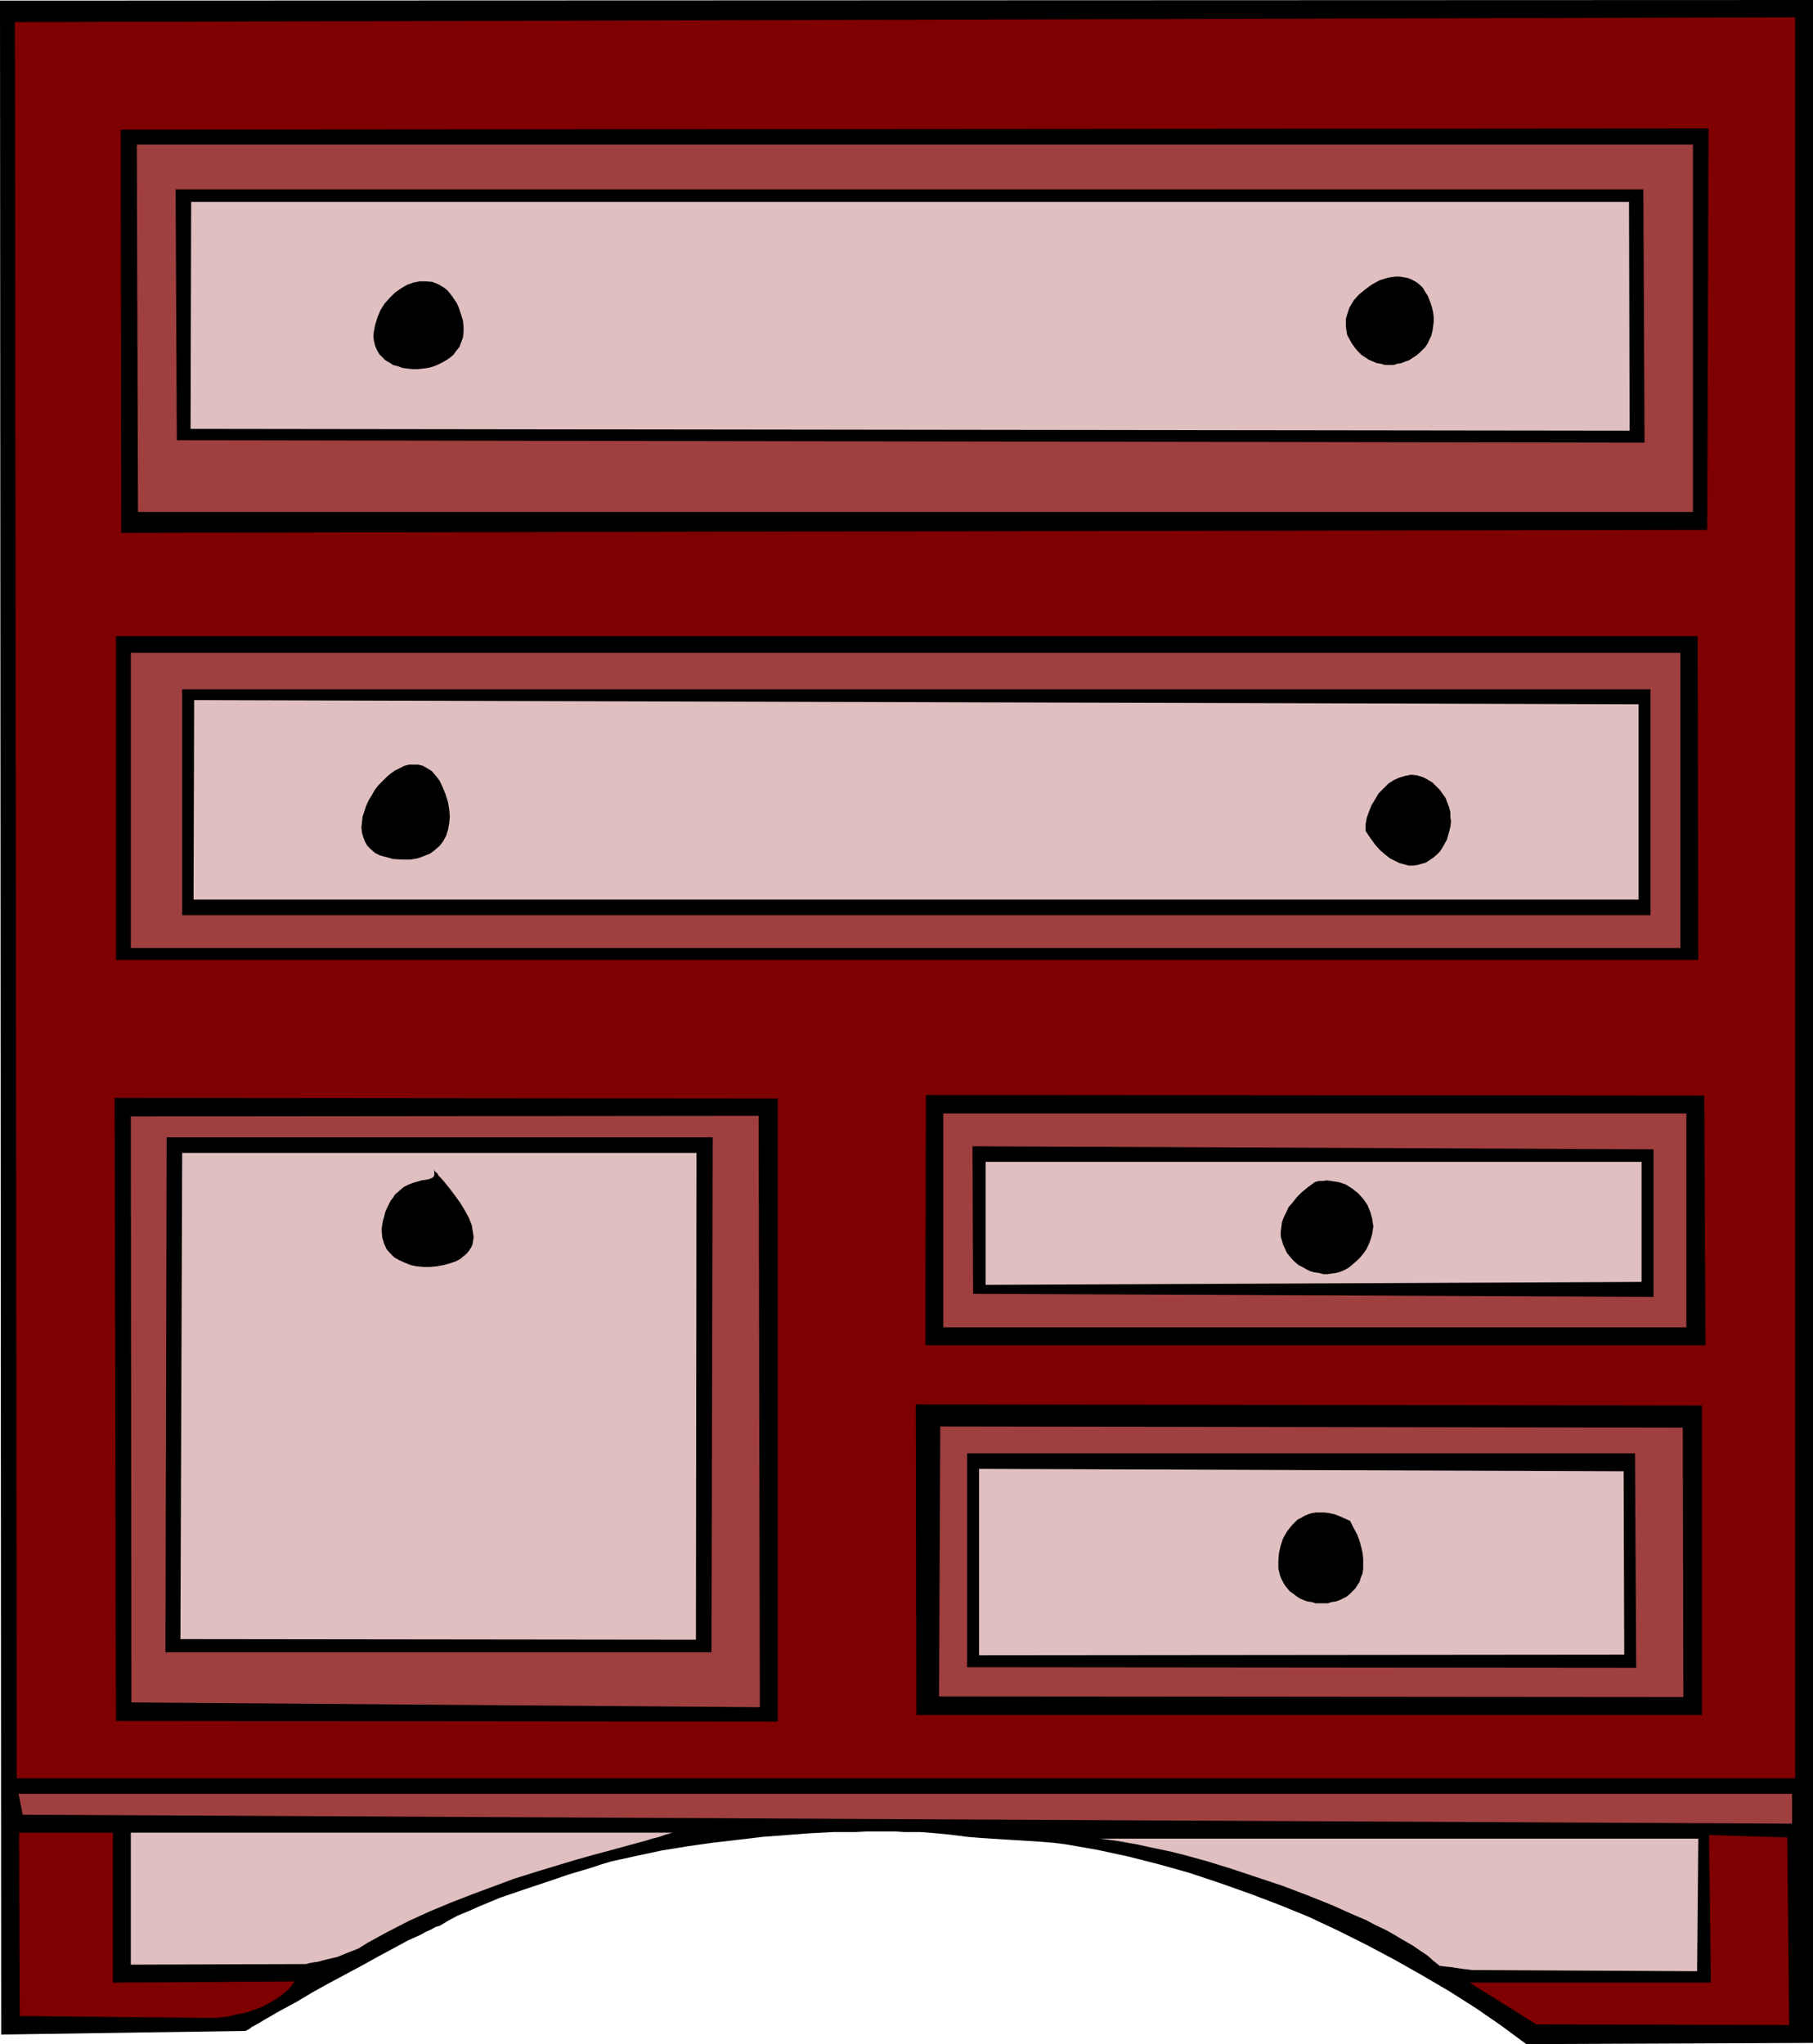
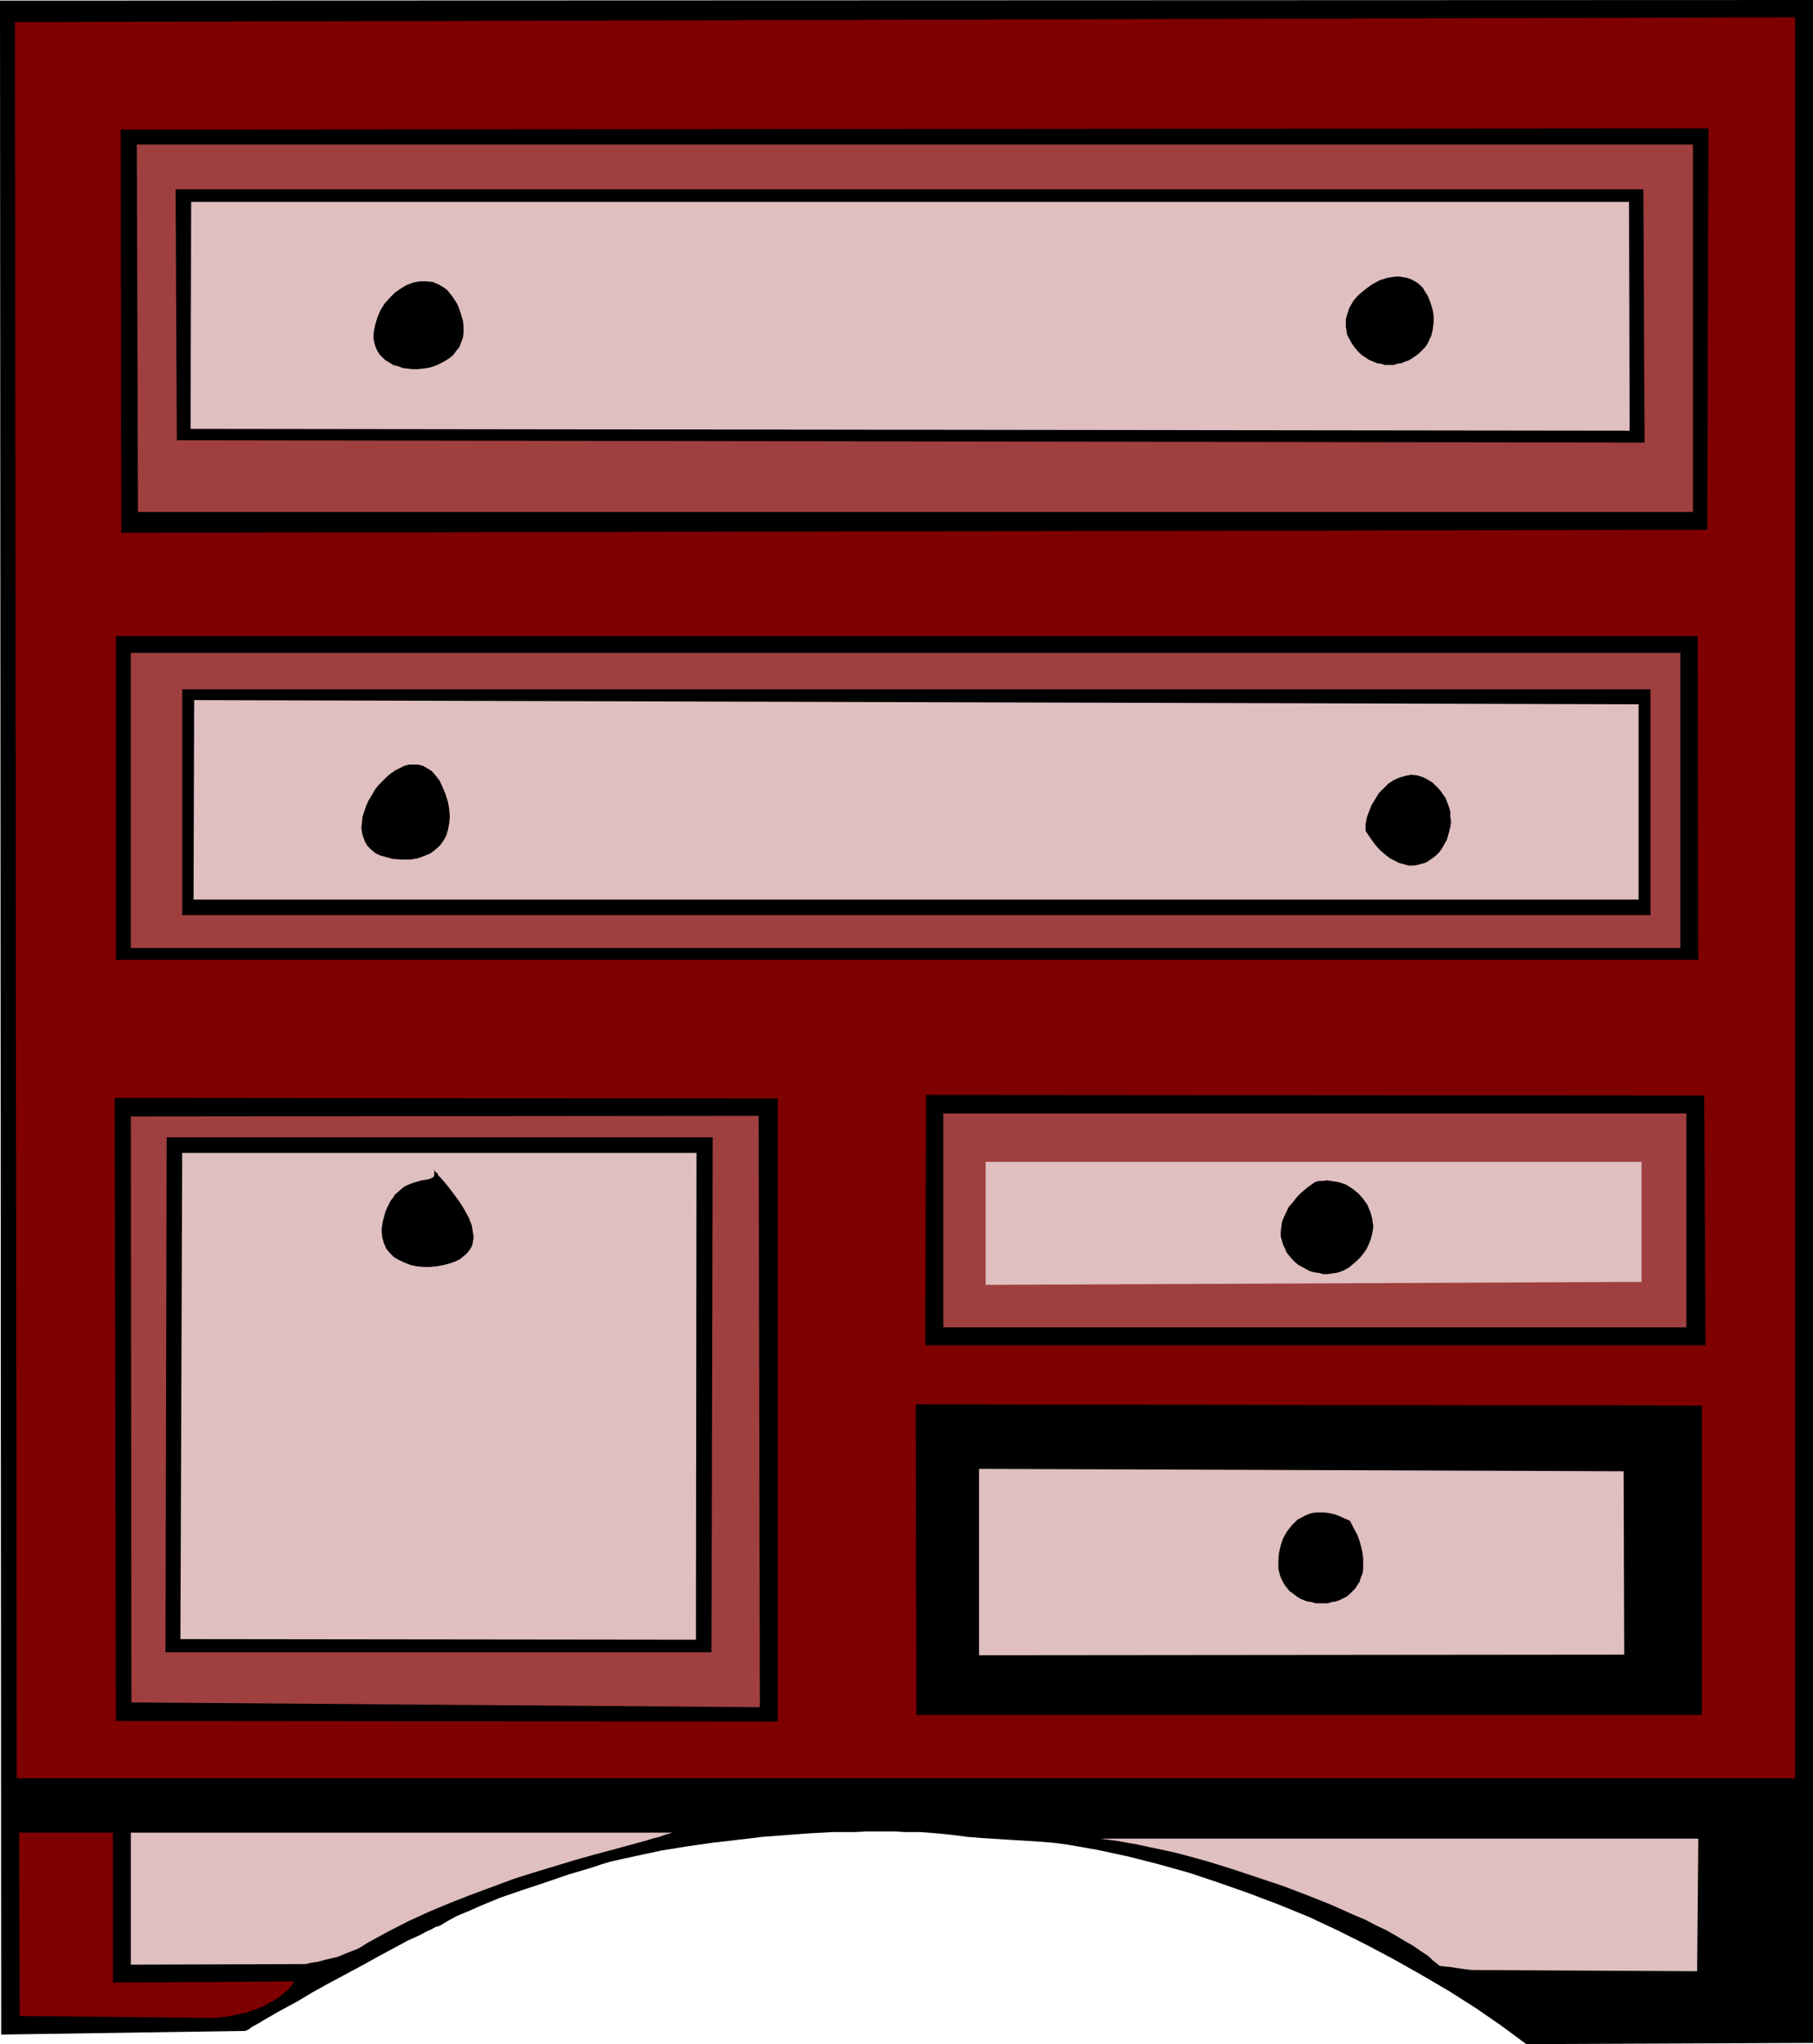
<svg xmlns="http://www.w3.org/2000/svg" xmlns:ns1="http://sodipodi.sourceforge.net/DTD/sodipodi-0.dtd" xmlns:ns2="http://www.inkscape.org/namespaces/inkscape" version="1.0" width="129.766mm" height="146.281mm" id="svg34" ns1:docname="Dresser 33.wmf">
  <ns1:namedview id="namedview34" pagecolor="#ffffff" bordercolor="#000000" borderopacity="0.25" ns2:showpageshadow="2" ns2:pageopacity="0.0" ns2:pagecheckerboard="0" ns2:deskcolor="#d1d1d1" ns2:document-units="mm" />
  <defs id="defs1">
    <pattern id="WMFhbasepattern" patternUnits="userSpaceOnUse" width="6" height="6" x="0" y="0" />
  </defs>
  <path style="fill:#000000;fill-opacity:1;fill-rule:evenodd;stroke:none" d="m 490.455,0 v 552.548 l -77.568,0.323 -6.787,-5.008 -6.787,-4.685 -7.11,-4.524 -7.434,-4.362 -7.434,-4.201 -7.595,-4.039 -7.757,-3.878 -7.918,-3.716 -7.918,-3.231 -8.08,-3.07 -8.242,-2.908 -8.242,-2.747 -8.08,-2.262 -8.242,-2.1 -8.242,-1.777 -8.242,-1.454 -3.717,-0.485 -4.04,-0.323 -7.757,-0.485 -7.757,-0.485 -3.878,-0.323 -3.717,-0.485 -1.454,-0.162 -1.616,-0.162 -1.778,-0.162 -1.939,-0.162 -2.101,-0.162 h -2.101 -2.262 l -2.424,-0.162 h -2.586 -2.586 -2.747 l -2.909,0.162 h -5.818 l -6.302,0.323 -6.464,0.485 -6.464,0.485 -6.787,0.808 -6.949,0.808 -6.787,0.969 -6.949,1.131 -6.787,1.454 -6.626,1.454 -2.747,0.808 -2.909,0.969 -5.979,1.777 -6.141,2.1 -6.302,2.1 -6.141,2.1 -5.818,2.423 -2.909,1.293 -2.747,1.131 -2.424,1.293 -2.424,1.454 -1.131,0.323 -1.131,0.646 -1.454,0.646 -1.454,0.808 -1.778,0.808 -1.778,0.808 -1.778,0.969 -2.101,1.131 -4.202,2.262 -4.363,2.423 -9.05,4.847 -4.363,2.423 -4.04,2.423 -2.101,1.131 -1.778,0.969 -1.778,0.969 -1.616,0.969 -1.454,0.808 -1.293,0.808 -1.131,0.646 -0.97,0.485 -0.808,0.646 -0.646,0.323 -0.323,0.162 h -0.162 L 0.323,550.286 0,0.162 Z" id="path1" />
  <path style="fill:#7f0000;fill-opacity:1;fill-rule:evenodd;stroke:none" d="M 485.607,4.685 V 480.975 H 4.525 L 4.04,5.978 Z" id="path2" />
  <path style="fill:#000000;fill-opacity:1;fill-rule:evenodd;stroke:none" d="M 32.805,144.115 32.643,35.059 462.175,34.736 461.852,143.307 Z" id="path3" />
  <path style="fill:#9f3f3f;fill-opacity:1;fill-rule:evenodd;stroke:none" d="M 457.974,39.098 V 138.46 H 37.33 l -0.323,-99.362 z" id="path4" />
  <path style="fill:#000000;fill-opacity:1;fill-rule:evenodd;stroke:none" d="m 444.561,51.216 0.323,68.503 -397.051,-0.646 -0.323,-67.857 z" id="path5" />
  <path style="fill:#dfbfbf;fill-opacity:1;fill-rule:evenodd;stroke:none" d="m 440.683,54.609 0.162,61.879 -389.294,-0.485 0.162,-61.394 z" id="path6" />
  <path style="fill:#000000;fill-opacity:1;fill-rule:evenodd;stroke:none" d="m 124.109,83.205 0.646,1.939 0.485,1.616 0.162,1.616 v 1.454 l -0.162,1.454 -0.485,1.293 -0.485,1.293 -0.808,0.969 -0.808,1.131 -0.97,0.808 -0.97,0.646 -1.131,0.646 -1.293,0.646 -1.293,0.485 -1.293,0.323 -1.293,0.162 -1.454,0.162 h -1.293 l -1.454,-0.162 -1.293,-0.162 -1.293,-0.485 -1.293,-0.323 -0.97,-0.646 -1.131,-0.646 -0.808,-0.808 -0.808,-0.808 -0.646,-1.131 -0.485,-1.131 -0.323,-1.293 -0.162,-1.293 0.162,-1.454 0.323,-1.616 0.646,-2.1 0.808,-1.939 1.131,-1.777 1.454,-1.616 1.293,-1.293 1.616,-1.131 1.616,-0.969 1.778,-0.646 1.778,-0.323 h 1.616 l 1.778,0.162 0.808,0.323 0.808,0.323 0.808,0.485 0.808,0.485 0.808,0.646 0.646,0.808 0.646,0.808 0.646,0.969 0.646,0.969 z" id="path7" />
  <path style="fill:#000000;fill-opacity:1;fill-rule:evenodd;stroke:none" d="m 386.224,79.974 0.646,1.616 0.485,1.454 0.323,1.293 0.162,1.454 v 1.293 l -0.162,1.293 -0.162,1.131 -0.323,1.293 -0.485,0.969 -0.485,1.131 -0.646,0.969 -0.808,0.808 -0.808,0.808 -0.808,0.646 -0.97,0.646 -0.97,0.646 -0.97,0.323 -1.131,0.485 -1.131,0.162 -0.97,0.323 h -1.293 -1.131 l -0.97,-0.323 -1.131,-0.162 -1.131,-0.485 -1.131,-0.485 -0.97,-0.646 -0.97,-0.646 -0.97,-0.969 -0.808,-0.969 -0.808,-1.131 -0.808,-1.454 -0.485,-0.969 -0.162,-1.131 -0.162,-0.969 v -1.131 -0.969 l 0.323,-1.131 0.323,-0.969 0.323,-0.969 1.131,-1.939 1.454,-1.616 1.778,-1.454 1.778,-1.293 2.101,-1.131 2.101,-0.646 0.97,-0.162 1.131,-0.162 h 1.131 l 0.97,0.162 0.97,0.162 0.97,0.323 0.97,0.485 0.808,0.485 0.808,0.646 0.808,0.808 0.646,1.131 z" id="path8" />
  <path style="fill:#000000;fill-opacity:1;fill-rule:evenodd;stroke:none" d="M 459.428,259.633 H 31.35 V 172.065 H 459.267 Z" id="path9" />
  <path style="fill:#9f3f3f;fill-opacity:1;fill-rule:evenodd;stroke:none" d="M 454.58,256.402 H 35.39 v -79.813 h 419.19 z" id="path10" />
  <path style="fill:#000000;fill-opacity:1;fill-rule:evenodd;stroke:none" d="m 446.5,186.445 v 61.071 H 49.288 v -61.071 z" id="path11" />
  <path style="fill:#dfbfbf;fill-opacity:1;fill-rule:evenodd;stroke:none" d="m 443.268,190.484 v 52.831 H 52.358 l 0.162,-53.962 z" id="path12" />
  <path style="fill:#000000;fill-opacity:1;fill-rule:evenodd;stroke:none" d="m 119.745,212.941 0.808,1.939 0.646,2.1 0.323,1.939 0.162,1.939 -0.162,1.777 -0.323,1.777 -0.485,1.616 -0.808,1.454 -0.97,1.293 -1.293,1.131 -1.293,0.969 -1.616,0.646 -1.778,0.646 -1.939,0.323 h -2.262 l -2.424,-0.162 -1.778,-0.485 -1.778,-0.485 -1.293,-0.646 -1.131,-0.969 -0.97,-0.969 -0.646,-1.131 -0.485,-1.293 -0.323,-1.131 -0.162,-1.454 0.162,-1.454 0.162,-1.454 0.485,-1.454 0.485,-1.454 0.646,-1.454 0.808,-1.293 0.808,-1.454 0.97,-1.293 2.262,-2.262 1.131,-0.969 1.131,-0.808 1.293,-0.646 1.293,-0.646 1.293,-0.323 h 1.131 1.293 l 1.293,0.323 1.131,0.646 1.293,0.808 0.97,1.131 1.131,1.454 z" id="path13" />
  <path style="fill:#000000;fill-opacity:1;fill-rule:evenodd;stroke:none" d="m 369.417,224.735 v -1.777 l 0.323,-1.777 0.646,-1.777 0.646,-1.616 0.97,-1.616 0.97,-1.616 1.293,-1.293 1.293,-1.293 1.454,-0.969 1.454,-0.646 1.616,-0.485 1.616,-0.323 1.616,0.162 1.616,0.485 0.97,0.485 0.808,0.485 0.808,0.485 0.808,0.808 1.131,1.131 0.808,1.131 0.808,1.131 0.485,1.293 0.485,1.293 0.323,1.293 v 1.293 l 0.162,1.293 -0.162,1.293 -0.323,1.293 -0.323,1.131 -0.323,1.131 -0.646,1.131 -0.646,1.131 -0.646,0.969 -0.808,0.808 -0.97,0.808 -0.97,0.646 -0.97,0.646 -1.131,0.323 -1.131,0.323 -1.131,0.162 h -1.293 l -1.131,-0.323 -1.293,-0.323 -1.293,-0.646 -1.293,-0.646 -1.454,-1.131 -1.293,-1.131 -1.293,-1.454 -1.293,-1.777 z" id="path14" />
  <path style="fill:#000000;fill-opacity:1;fill-rule:evenodd;stroke:none" d="M 210.403,297.116 V 465.627 L 31.35,465.465 31.027,296.954 Z" id="path15" />
  <path style="fill:#9f3f3f;fill-opacity:1;fill-rule:evenodd;stroke:none" d="m 205.232,301.801 0.323,159.948 -170.003,-1.293 -0.162,-158.494 z" id="path16" />
  <path style="fill:#000000;fill-opacity:1;fill-rule:evenodd;stroke:none" d="m 461.044,296.308 0.323,67.534 H 250.318 l 0.162,-67.695 z" id="path17" />
  <path style="fill:#9f3f3f;fill-opacity:1;fill-rule:evenodd;stroke:none" d="m 456.196,301.155 v 57.84 H 255.166 V 301.155 Z" id="path18" />
  <path style="fill:#000000;fill-opacity:1;fill-rule:evenodd;stroke:none" d="m 192.789,307.617 -0.323,139.268 H 44.763 l 0.323,-139.268 z" id="path19" />
  <path style="fill:#dfbfbf;fill-opacity:1;fill-rule:evenodd;stroke:none" d="M 188.425,311.818 188.264,443.493 48.803,443.331 49.288,311.818 Z" id="path20" />
-   <path style="fill:#000000;fill-opacity:1;fill-rule:evenodd;stroke:none" d="m 447.308,310.849 v 39.906 l -184.062,-0.808 -0.162,-39.906 z" id="path21" />
+   <path style="fill:#000000;fill-opacity:1;fill-rule:evenodd;stroke:none" d="m 447.308,310.849 v 39.906 z" id="path21" />
  <path style="fill:#dfbfbf;fill-opacity:1;fill-rule:evenodd;stroke:none" d="m 444.076,314.242 v 32.474 l -177.437,0.808 v -33.282 z" id="path22" />
  <path style="fill:#000000;fill-opacity:1;fill-rule:evenodd;stroke:none" d="m 117.321,316.18 v 0.162 l 0.162,0.162 0.323,0.485 0.485,0.323 0.323,0.646 0.646,0.646 1.131,1.293 1.293,1.616 1.454,1.939 1.293,1.777 1.293,2.1 1.131,2.1 0.808,2.1 0.162,1.131 0.162,0.969 0.162,0.969 -0.162,0.969 -0.162,0.969 -0.323,0.808 -0.646,0.969 -0.646,0.808 -0.808,0.646 -0.97,0.808 -1.293,0.646 -1.454,0.485 -1.778,0.485 -1.778,0.323 -1.778,0.162 h -1.778 l -1.778,-0.162 -1.616,-0.323 -1.616,-0.646 -1.454,-0.646 -1.454,-0.808 -1.131,-1.131 -0.97,-1.131 -0.646,-1.454 -0.485,-1.616 -0.162,-1.616 v -0.969 l 0.162,-0.969 0.162,-0.969 0.323,-1.131 0.323,-1.293 0.485,-1.131 0.485,-0.969 0.485,-0.969 0.646,-0.808 0.485,-0.808 1.293,-1.131 1.131,-0.969 1.293,-0.646 1.293,-0.485 1.131,-0.323 1.131,-0.323 1.131,-0.162 0.808,-0.162 0.808,-0.323 0.485,-0.323 0.162,-0.485 v -0.808 -0.323 z" id="path23" />
  <path style="fill:#000000;fill-opacity:1;fill-rule:evenodd;stroke:none" d="m 355.681,319.735 1.131,-0.323 h 1.131 l 0.97,-0.162 1.131,0.162 2.101,0.323 1.939,0.646 1.778,1.131 1.616,1.293 1.293,1.454 1.131,1.616 0.808,1.939 0.485,1.777 0.162,1.131 0.162,0.969 -0.162,1.131 -0.162,0.969 -0.323,1.131 -0.323,0.969 -0.485,1.131 -0.485,0.969 -0.808,1.131 -0.808,0.969 -0.97,0.969 -1.131,0.969 -0.97,0.808 -1.131,0.646 -1.131,0.485 -1.131,0.323 -1.293,0.162 -1.131,0.162 h -1.131 l -1.131,-0.323 -1.293,-0.162 -1.131,-0.323 -0.97,-0.485 -1.131,-0.646 -0.97,-0.485 -0.97,-0.808 -0.808,-0.808 -0.808,-0.969 -0.646,-0.808 -0.485,-1.131 -0.485,-0.969 -0.323,-1.131 -0.323,-1.131 v -1.293 l 0.162,-1.293 0.162,-1.293 0.485,-1.293 0.646,-1.293 0.646,-1.454 1.131,-1.293 1.131,-1.454 1.293,-1.293 1.778,-1.454 z" id="path24" />
  <path style="fill:#000000;fill-opacity:1;fill-rule:evenodd;stroke:none" d="m 460.398,380.16 v 83.69 H 247.894 l -0.162,-84.013 z" id="path25" />
-   <path style="fill:#9f3f3f;fill-opacity:1;fill-rule:evenodd;stroke:none" d="m 455.227,386.137 0.162,72.865 -201.353,-0.162 0.323,-73.027 z" id="path26" />
  <path style="fill:#000000;fill-opacity:1;fill-rule:evenodd;stroke:none" d="m 442.299,393.085 0.323,58.001 -180.992,-0.162 V 393.085 Z" id="path27" />
  <path style="fill:#dfbfbf;fill-opacity:1;fill-rule:evenodd;stroke:none" d="m 439.228,397.932 0.162,49.6 -174.528,0.162 v -50.408 z" id="path28" />
  <path style="fill:#000000;fill-opacity:1;fill-rule:evenodd;stroke:none" d="m 365.216,411.341 0.97,1.939 0.97,1.777 0.646,1.777 0.485,1.777 0.323,1.454 0.162,1.454 v 1.454 1.293 l -0.162,1.293 -0.485,1.131 -0.323,1.131 -0.646,0.969 -0.485,0.808 -0.808,0.808 -0.808,0.808 -0.808,0.646 -0.97,0.485 -0.97,0.485 -0.97,0.323 -1.131,0.162 -0.97,0.323 h -1.131 -2.262 l -0.97,-0.323 -1.131,-0.162 -0.97,-0.323 -1.131,-0.485 -0.97,-0.646 -0.808,-0.646 -0.97,-0.646 -0.646,-0.808 -0.646,-0.808 -0.485,-0.808 -0.485,-0.969 -0.323,-0.808 -0.485,-1.939 v -2.1 l 0.162,-2.1 0.485,-2.1 0.646,-1.939 1.131,-1.939 1.293,-1.616 0.808,-0.808 0.646,-0.646 0.97,-0.485 0.808,-0.485 1.131,-0.485 0.97,-0.323 1.131,-0.162 h 1.131 1.131 l 1.293,0.162 1.454,0.323 1.293,0.485 1.454,0.646 z" id="path29" />
-   <path style="fill:#9f3f3f;fill-opacity:1;fill-rule:evenodd;stroke:none" d="m 484.799,485.176 v 8.078 L 6.141,490.831 5.01,485.176 Z" id="path30" />
  <path style="fill:#7f0000;fill-opacity:1;fill-rule:evenodd;stroke:none" d="m 30.542,495.678 v 40.553 l 49.288,-0.323 h -0.162 l -0.162,0.323 -0.485,0.485 -0.485,0.808 -0.646,0.646 -0.97,0.808 -1.131,0.969 -1.454,0.969 -1.454,0.808 -1.778,0.969 -2.101,0.808 -2.262,0.808 -2.424,0.485 -2.747,0.646 -3.07,0.323 H 55.267 L 5.333,545.278 5.171,495.678 Z" id="path31" />
  <path style="fill:#dfbfbf;fill-opacity:1;fill-rule:evenodd;stroke:none" d="m 181.961,495.678 -1.778,0.485 -1.778,0.646 -1.939,0.485 -2.101,0.646 -4.202,1.131 -4.686,1.293 -4.848,1.293 -5.171,1.454 -5.333,1.616 -5.333,1.616 -5.656,1.777 -5.656,2.1 -5.656,2.1 -5.818,2.262 -5.818,2.423 -5.656,2.585 -5.656,2.908 -5.333,2.908 -1.293,0.808 -1.293,0.808 -2.909,1.131 -2.747,1.131 -2.747,0.646 -1.293,0.323 -1.131,0.323 -1.131,0.162 -0.97,0.162 -0.646,0.162 -0.646,0.162 h -0.323 -0.162 L 35.39,531.383 v -35.706 z" id="path32" />
  <path style="fill:#dfbfbf;fill-opacity:1;fill-rule:evenodd;stroke:none" d="m 459.428,497.293 -0.323,35.867 -59.954,-0.323 v 0 h -0.162 -0.485 -0.323 l -1.293,-0.162 -1.293,-0.162 -3.232,-0.485 -1.616,-0.162 -1.293,-0.162 -1.616,-1.293 -1.616,-1.454 -1.939,-1.293 -2.101,-1.454 -2.262,-1.293 -2.424,-1.454 -2.586,-1.454 -2.747,-1.293 -2.747,-1.454 -3.07,-1.293 -6.141,-2.747 -6.464,-2.585 -6.787,-2.585 -6.787,-2.262 -6.787,-2.262 -6.787,-2.1 -6.464,-1.777 -3.232,-0.808 -3.07,-0.646 -3.07,-0.646 -2.909,-0.646 -2.747,-0.485 -2.747,-0.485 -2.424,-0.323 -2.424,-0.323 v 0 z" id="path33" />
-   <path style="fill:#7f0000;fill-opacity:1;fill-rule:evenodd;stroke:none" d="m 483.507,496.97 0.485,50.731 -68.357,-0.162 -18.099,-11.309 h 65.286 l -0.485,-39.906 z" id="path34" />
</svg>